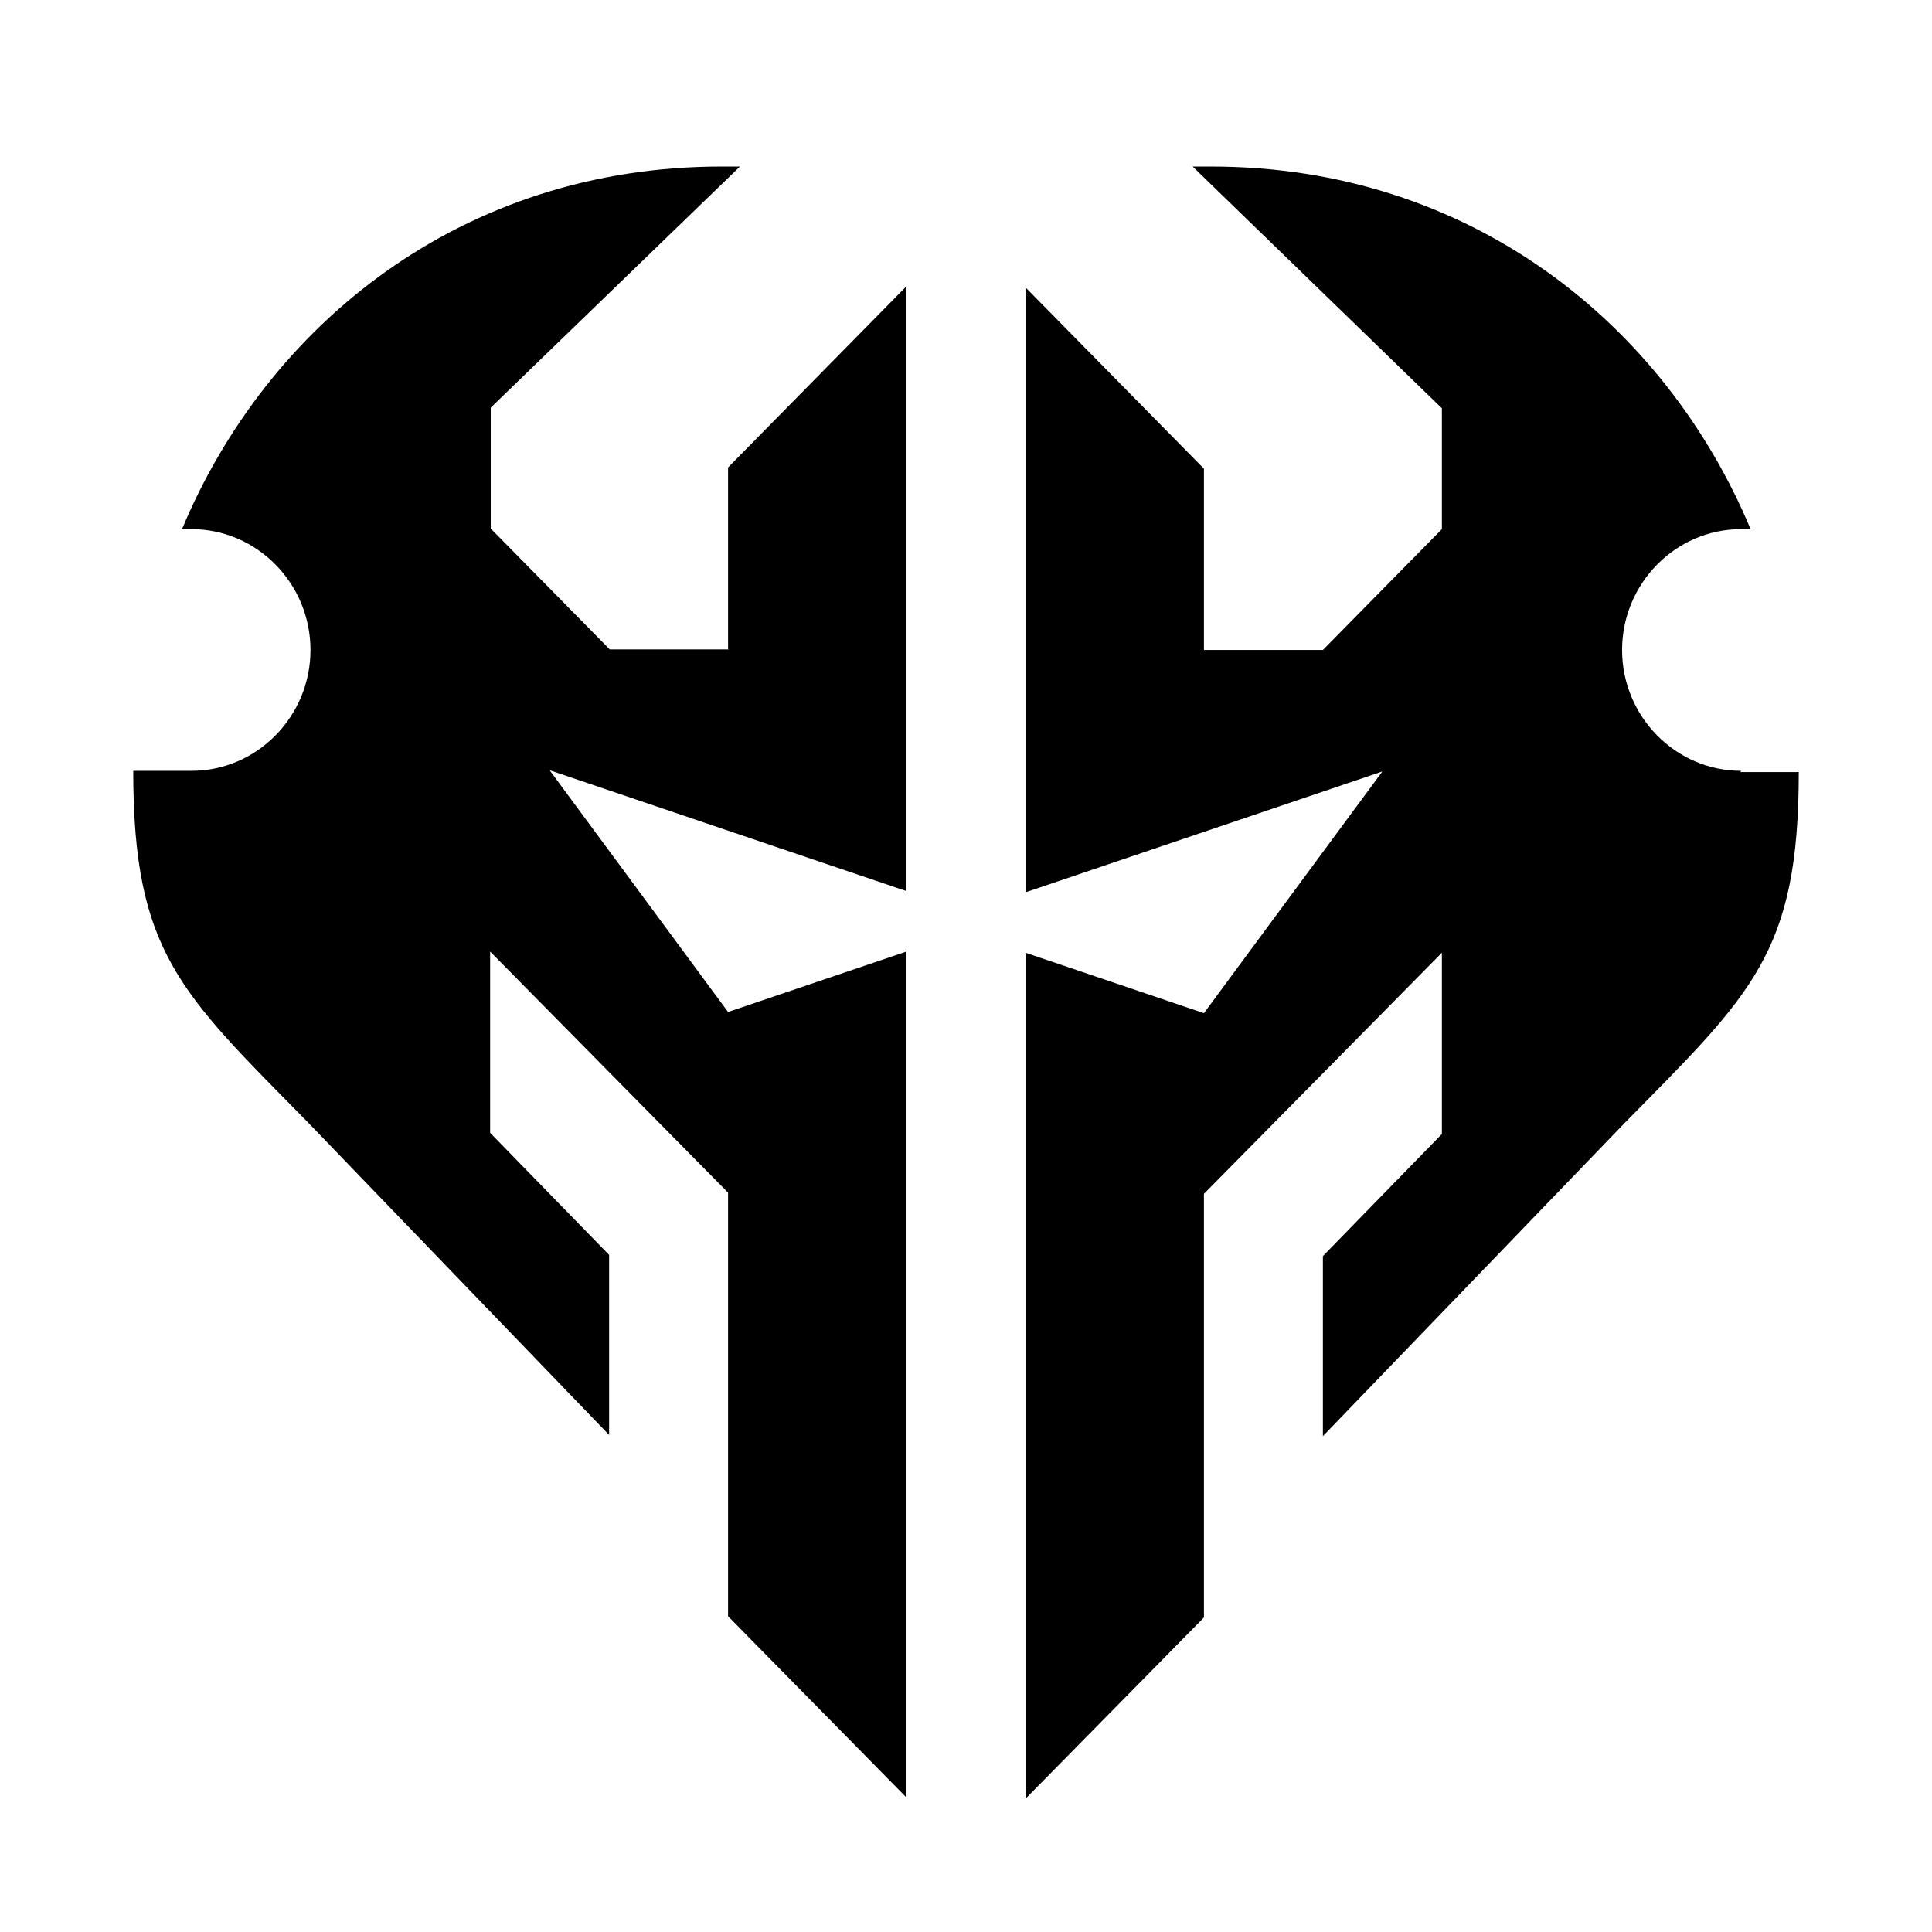
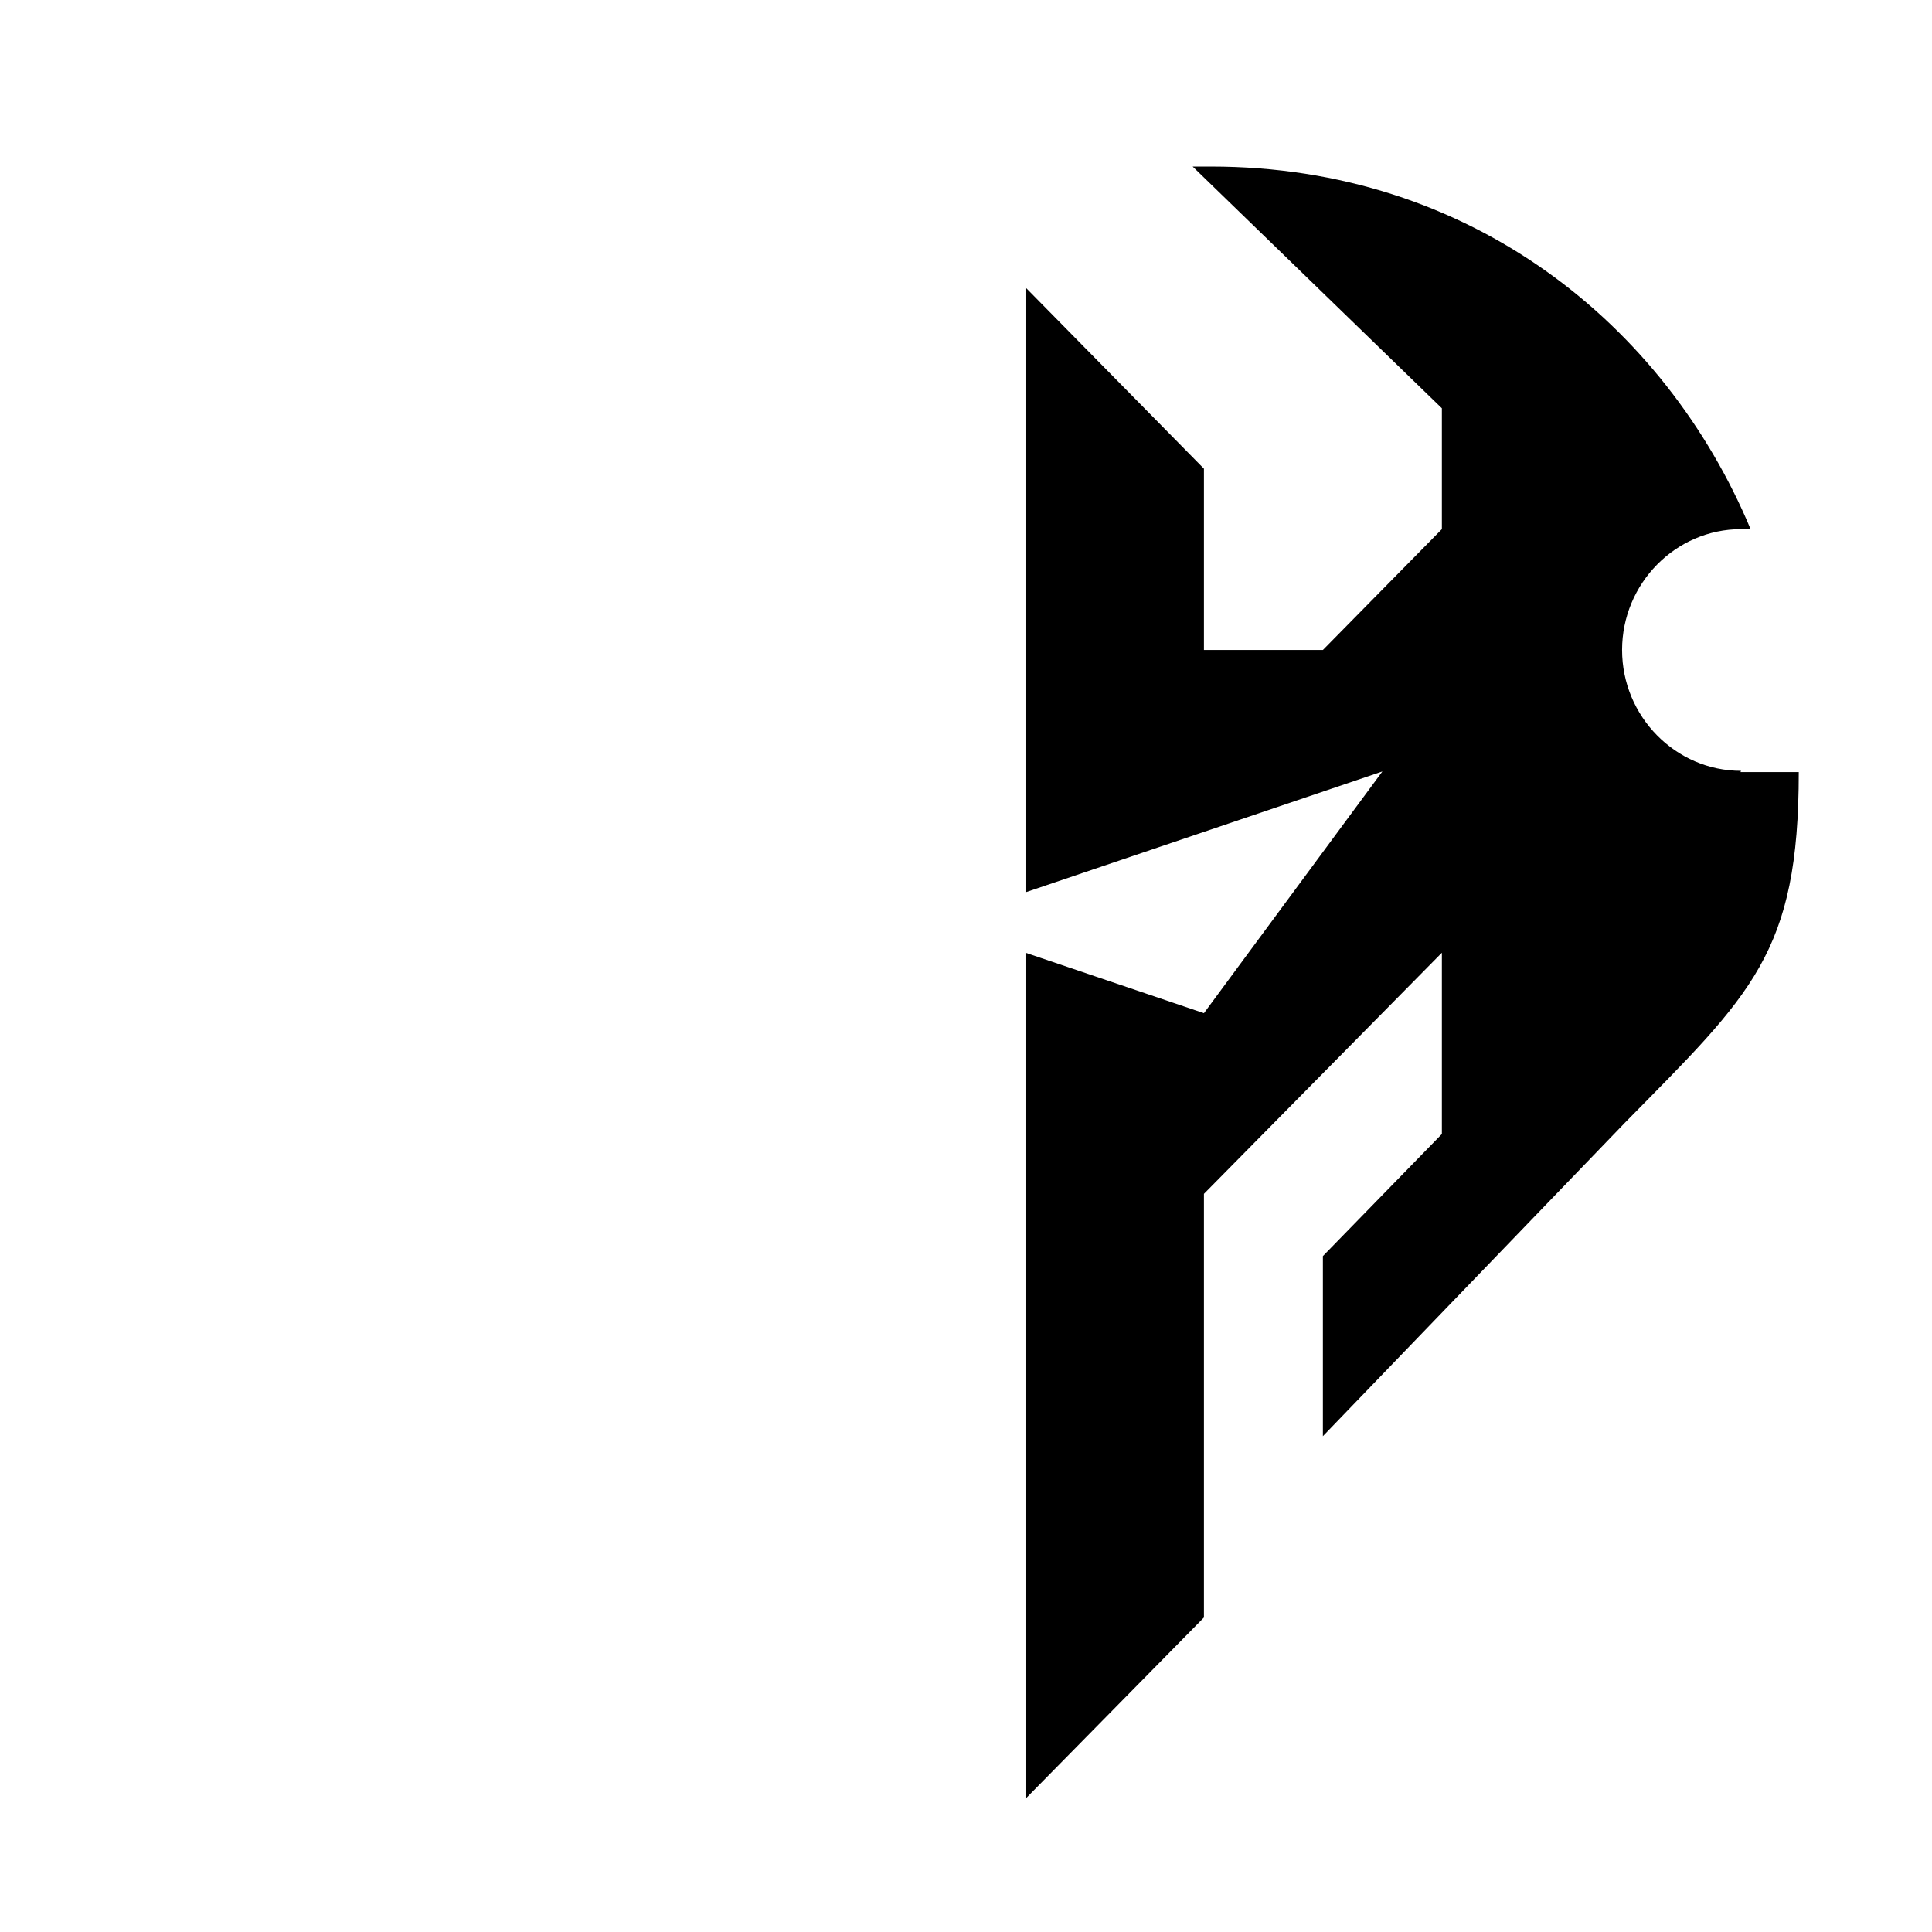
<svg xmlns="http://www.w3.org/2000/svg" width="58" height="58" viewBox="0 0 58 58" fill="none">
  <path d="M52.268 23.141C50.304 23.141 48.696 21.509 48.696 19.513C48.696 17.518 50.304 15.885 52.268 15.885H52.554C49.982 9.735 44.143 5 36.357 5H35.804L43.286 12.257V15.885L39.714 19.513H36.143V14.071L30.786 8.628V26.788L41.5 23.16L36.143 30.416L30.786 28.602V54L36.143 48.558V35.84L43.286 28.602V34.044L39.714 37.709V43.115L48.786 33.7C52.589 29.836 54 28.62 54 23.178H52.25L52.268 23.141Z" fill="black" />
-   <path d="M21.875 19.495H18.304L14.732 15.867V12.238L22.214 5H21.661C13.875 5 8.036 9.735 5.464 15.885H5.75C7.714 15.885 9.321 17.518 9.321 19.513C9.321 21.509 7.714 23.141 5.75 23.141H4C4 28.584 5.411 29.799 9.214 33.663L18.286 43.079V37.673L14.714 34.008V28.566L21.857 35.804V48.521L27.214 53.964V28.566L21.857 30.38L16.5 23.123L27.214 26.752V8.592L21.857 14.034V19.477L21.875 19.495Z" fill="black" />
</svg>